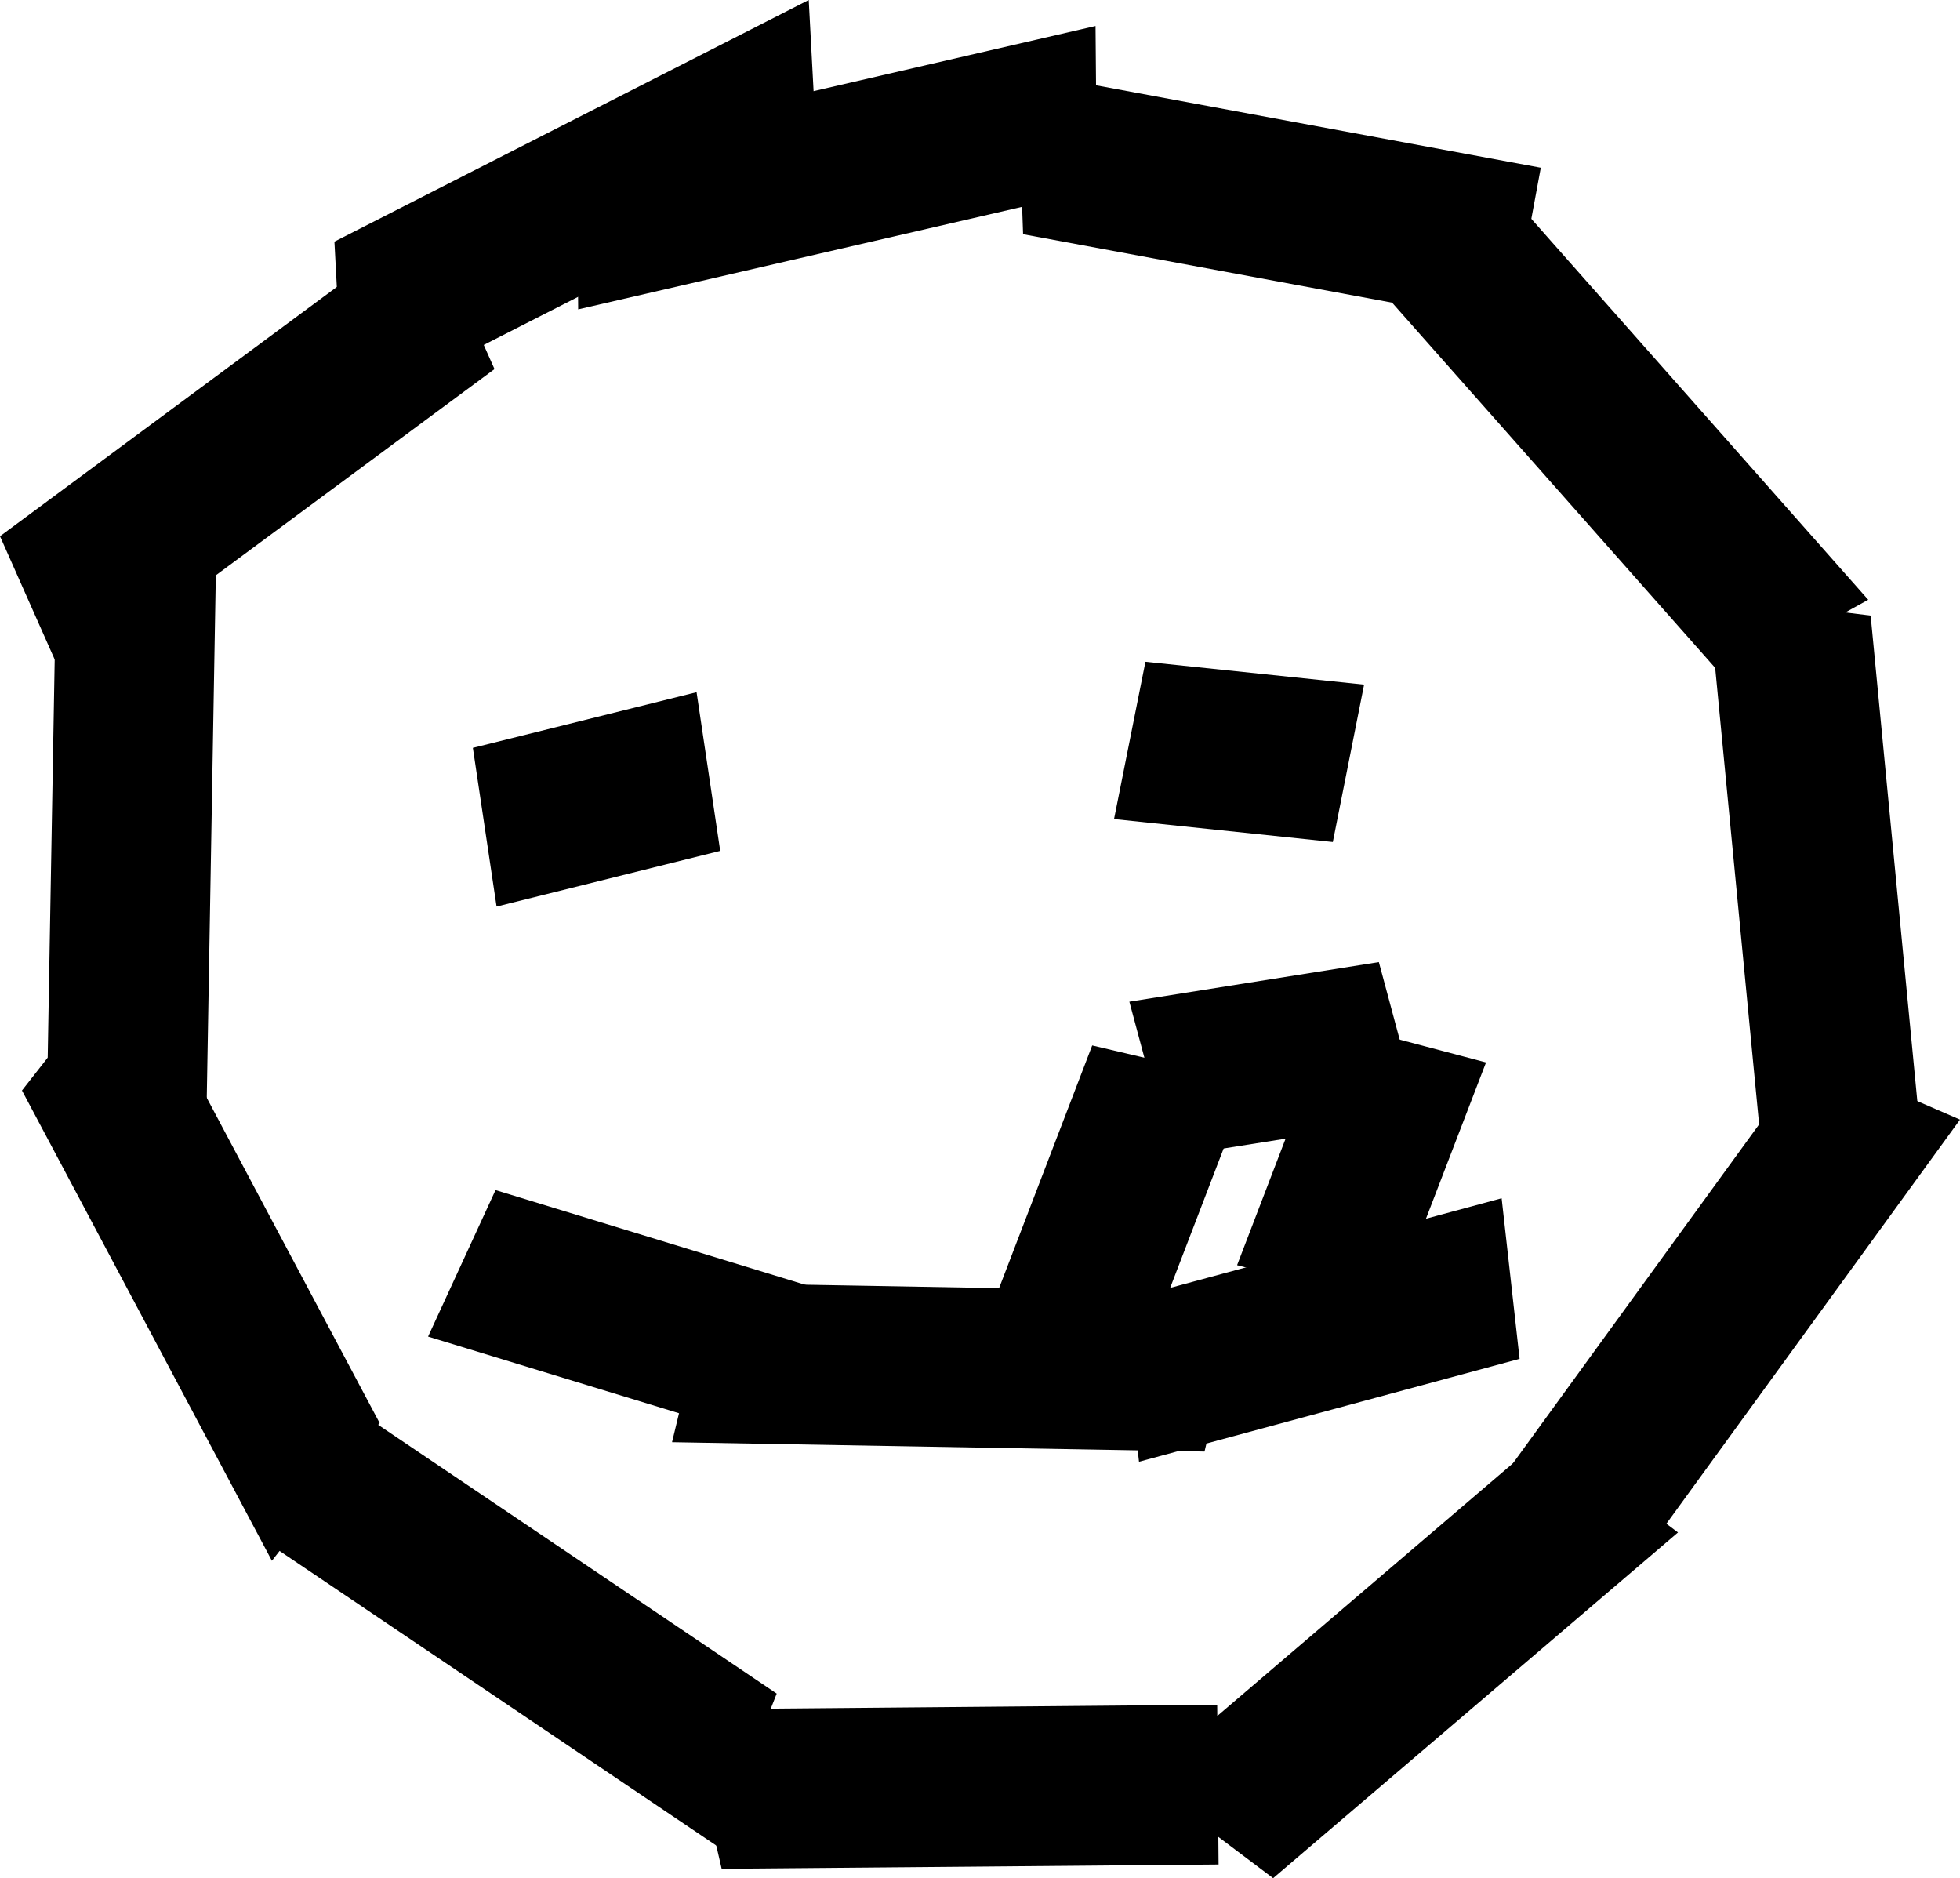
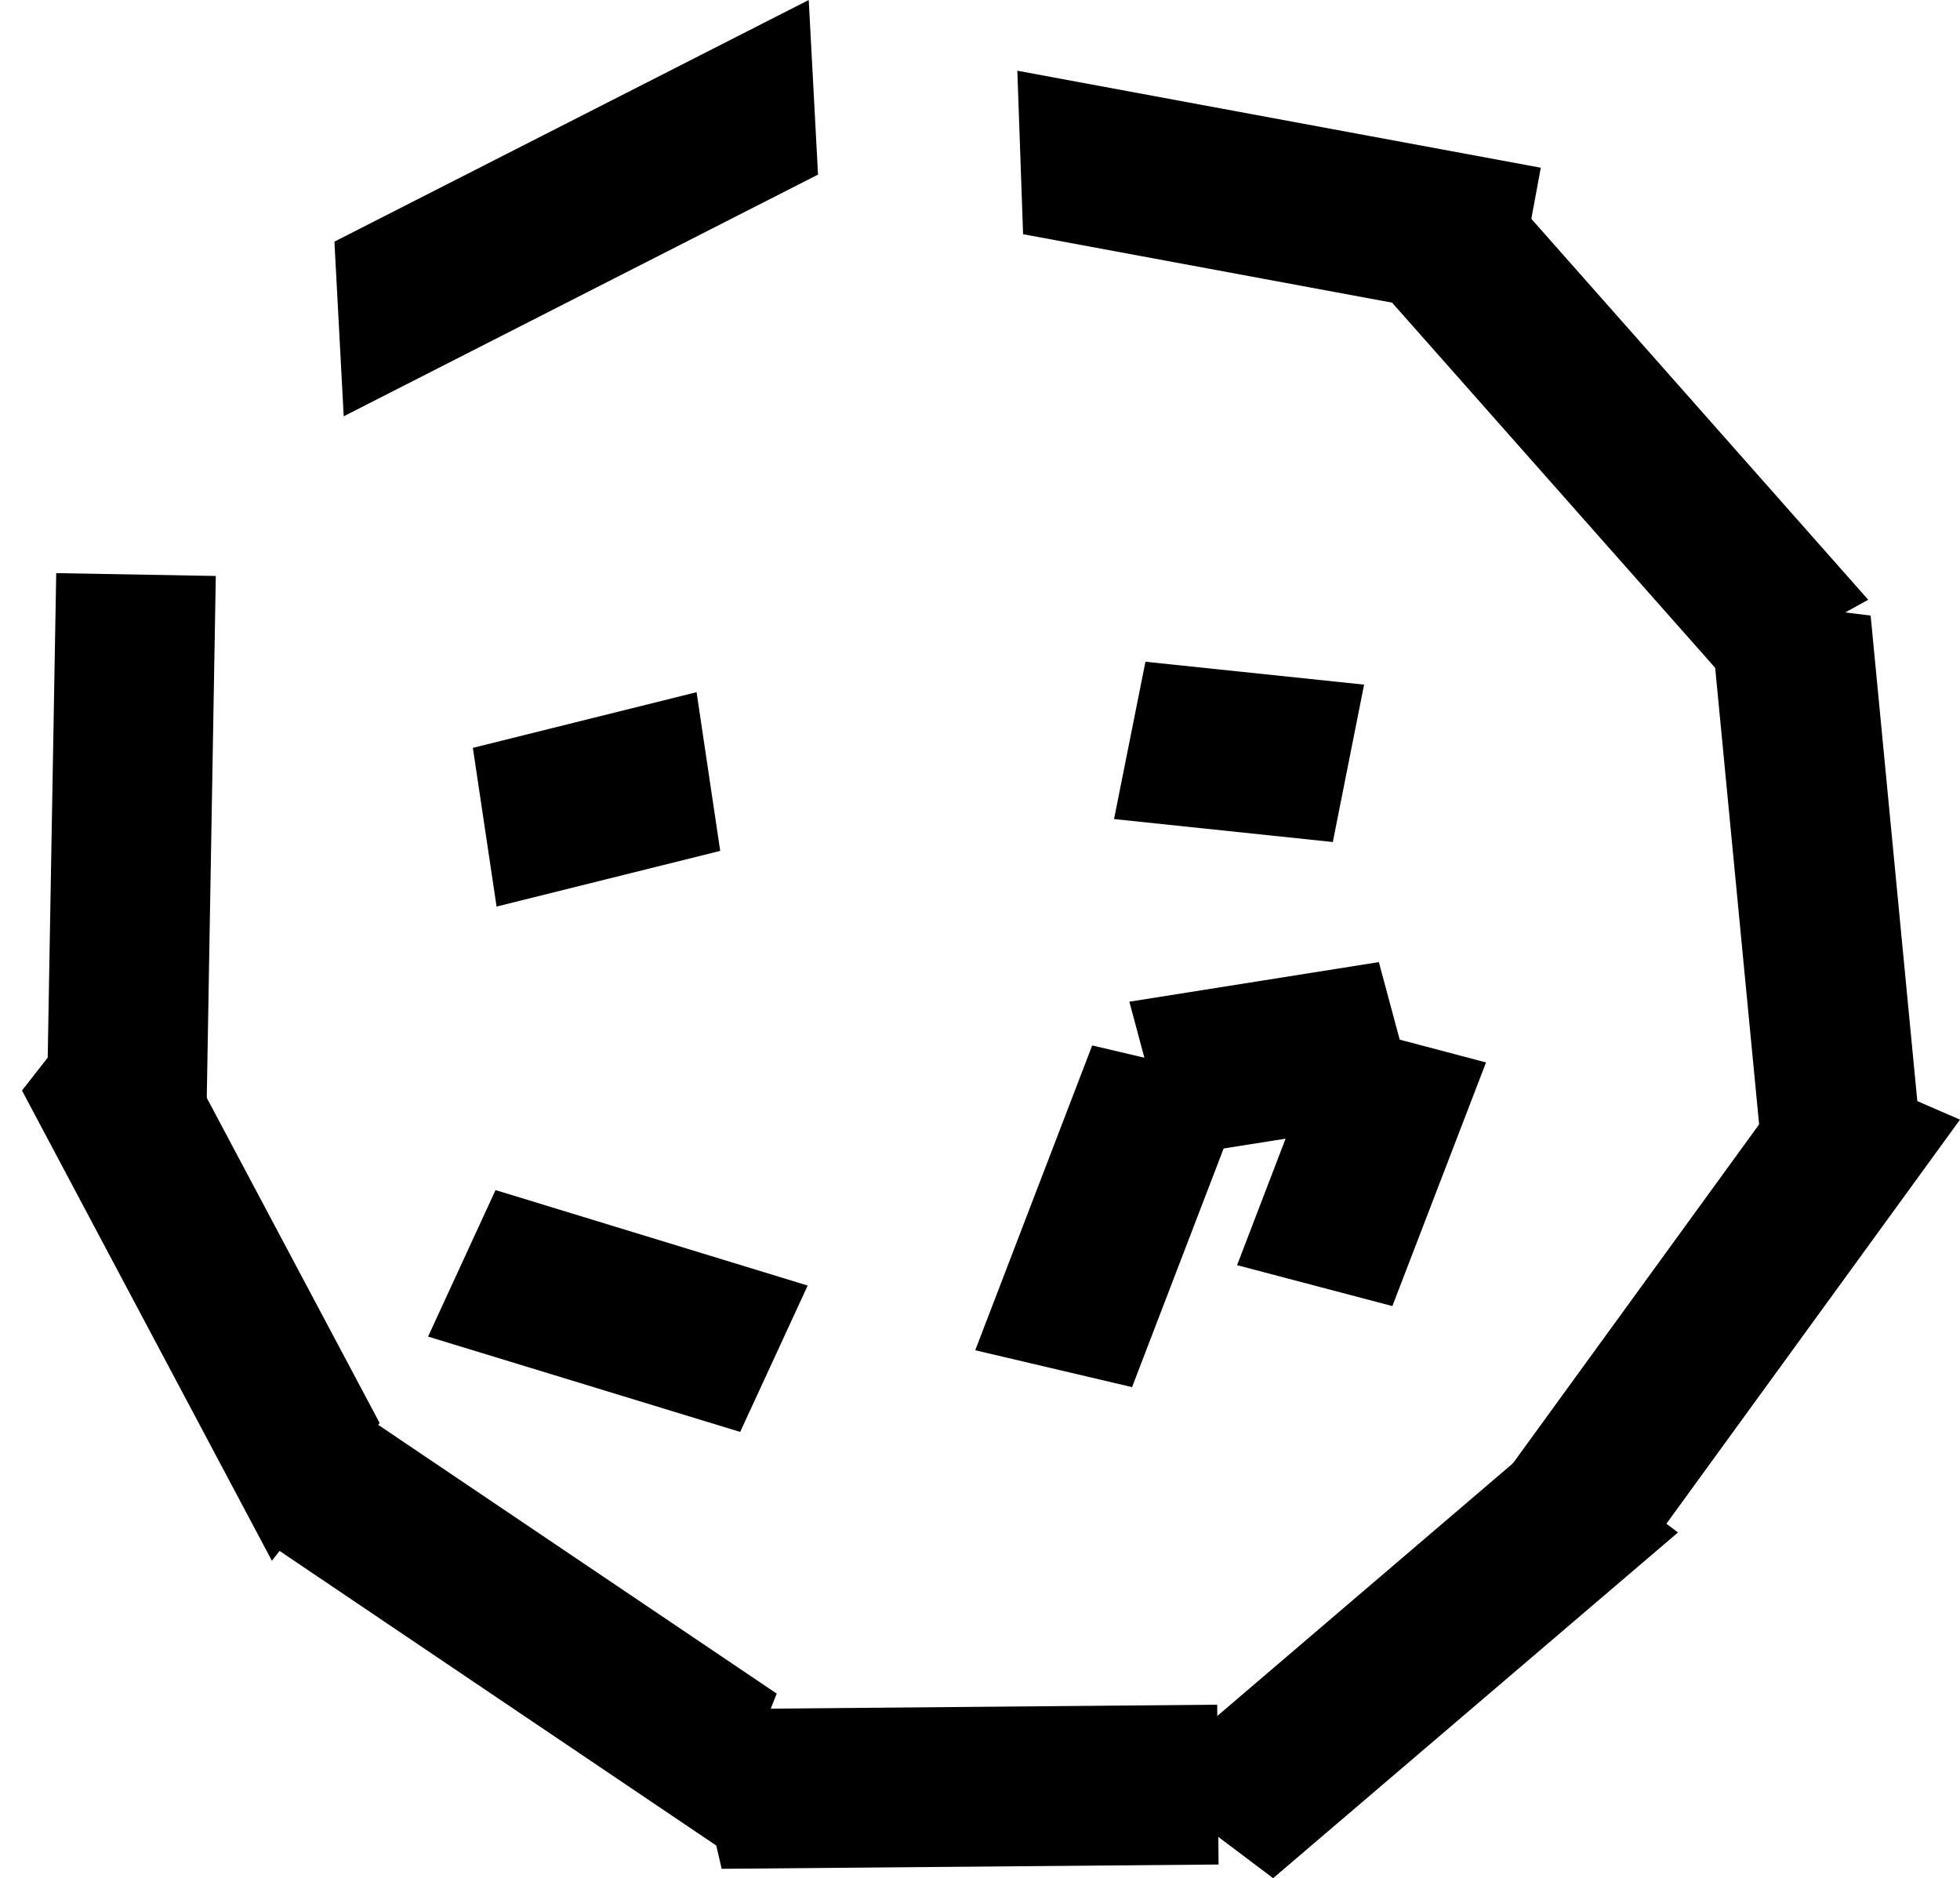
<svg xmlns="http://www.w3.org/2000/svg" id="Layer_1" data-name="Layer 1" viewBox="0 0 282.73 270.88">
  <polygon points="98.78 246.54 104.1 269.53 175.78 268.91 175.58 245.86 98.78 246.54" />
  <polygon points="218.06 46.85 147.58 33.78 146.75 10.2 222.26 24.19 218.06 46.85" />
-   <polygon points="158.23 27.34 83.4 44.62 83.21 21.03 158.03 3.75 158.23 27.34" />
-   <polygon points="173.75 209.35 96.94 208 102.48 185.05 179.26 186.4 173.75 209.35" />
  <polygon points="106.77 206.52 61.75 192.77 71.48 171.64 116.51 185.41 106.77 206.52" />
  <polygon points="157.55 150.78 140.68 194.74 163.3 200.06 180.17 156.1 157.55 150.78" />
  <polygon points="191.93 147.31 178.45 182.47 200.85 188.37 214.36 153.23 191.93 147.31" />
-   <polygon points="219.2 195.98 164.3 210.82 161.71 187.66 216.61 172.82 219.2 195.98" />
  <polygon points="103.89 122.72 71.63 130.75 68.21 107.86 100.48 99.83 103.89 122.72" />
  <polygon points="192.26 121.44 160.7 118.13 165.23 95.44 196.77 98.74 192.26 121.44" />
  <polygon points="198.9 138.76 162.91 144.47 168.91 166.84 204.92 161.15 198.9 138.76" />
  <polygon points="116.66 0 48.24 34.85 49.58 60.04 118 25.18 116.66 0" />
-   <polygon points="0 77.34 9.58 98.92 71.33 53.23 61.73 31.66 0 77.34" />
  <polygon points="6.85 154.34 8.11 82.66 31.13 83.07 29.8 159.85 6.85 154.34" />
  <polygon points="248.84 97.93 197.95 40.42 218.62 28.99 269.49 86.5 248.84 97.93" />
  <polygon points="215.93 214.23 237.58 223.61 282.73 161.48 261.07 152.09 215.93 214.23" />
  <polygon points="54.76 205.23 18.71 137.43 3.17 157.28 39.22 225.1 54.76 205.23" />
  <polygon points="164.81 256.7 183.65 270.88 242.05 221.02 223.2 206.81 164.81 256.7" />
  <polygon points="246.41 85.89 254.26 167.44 277.19 165.23 269.84 88.78 246.41 85.89" />
  <polygon points="39.73 223.28 103.39 266.22 112.04 244.26 48.36 201.32 39.73 223.28" />
</svg>